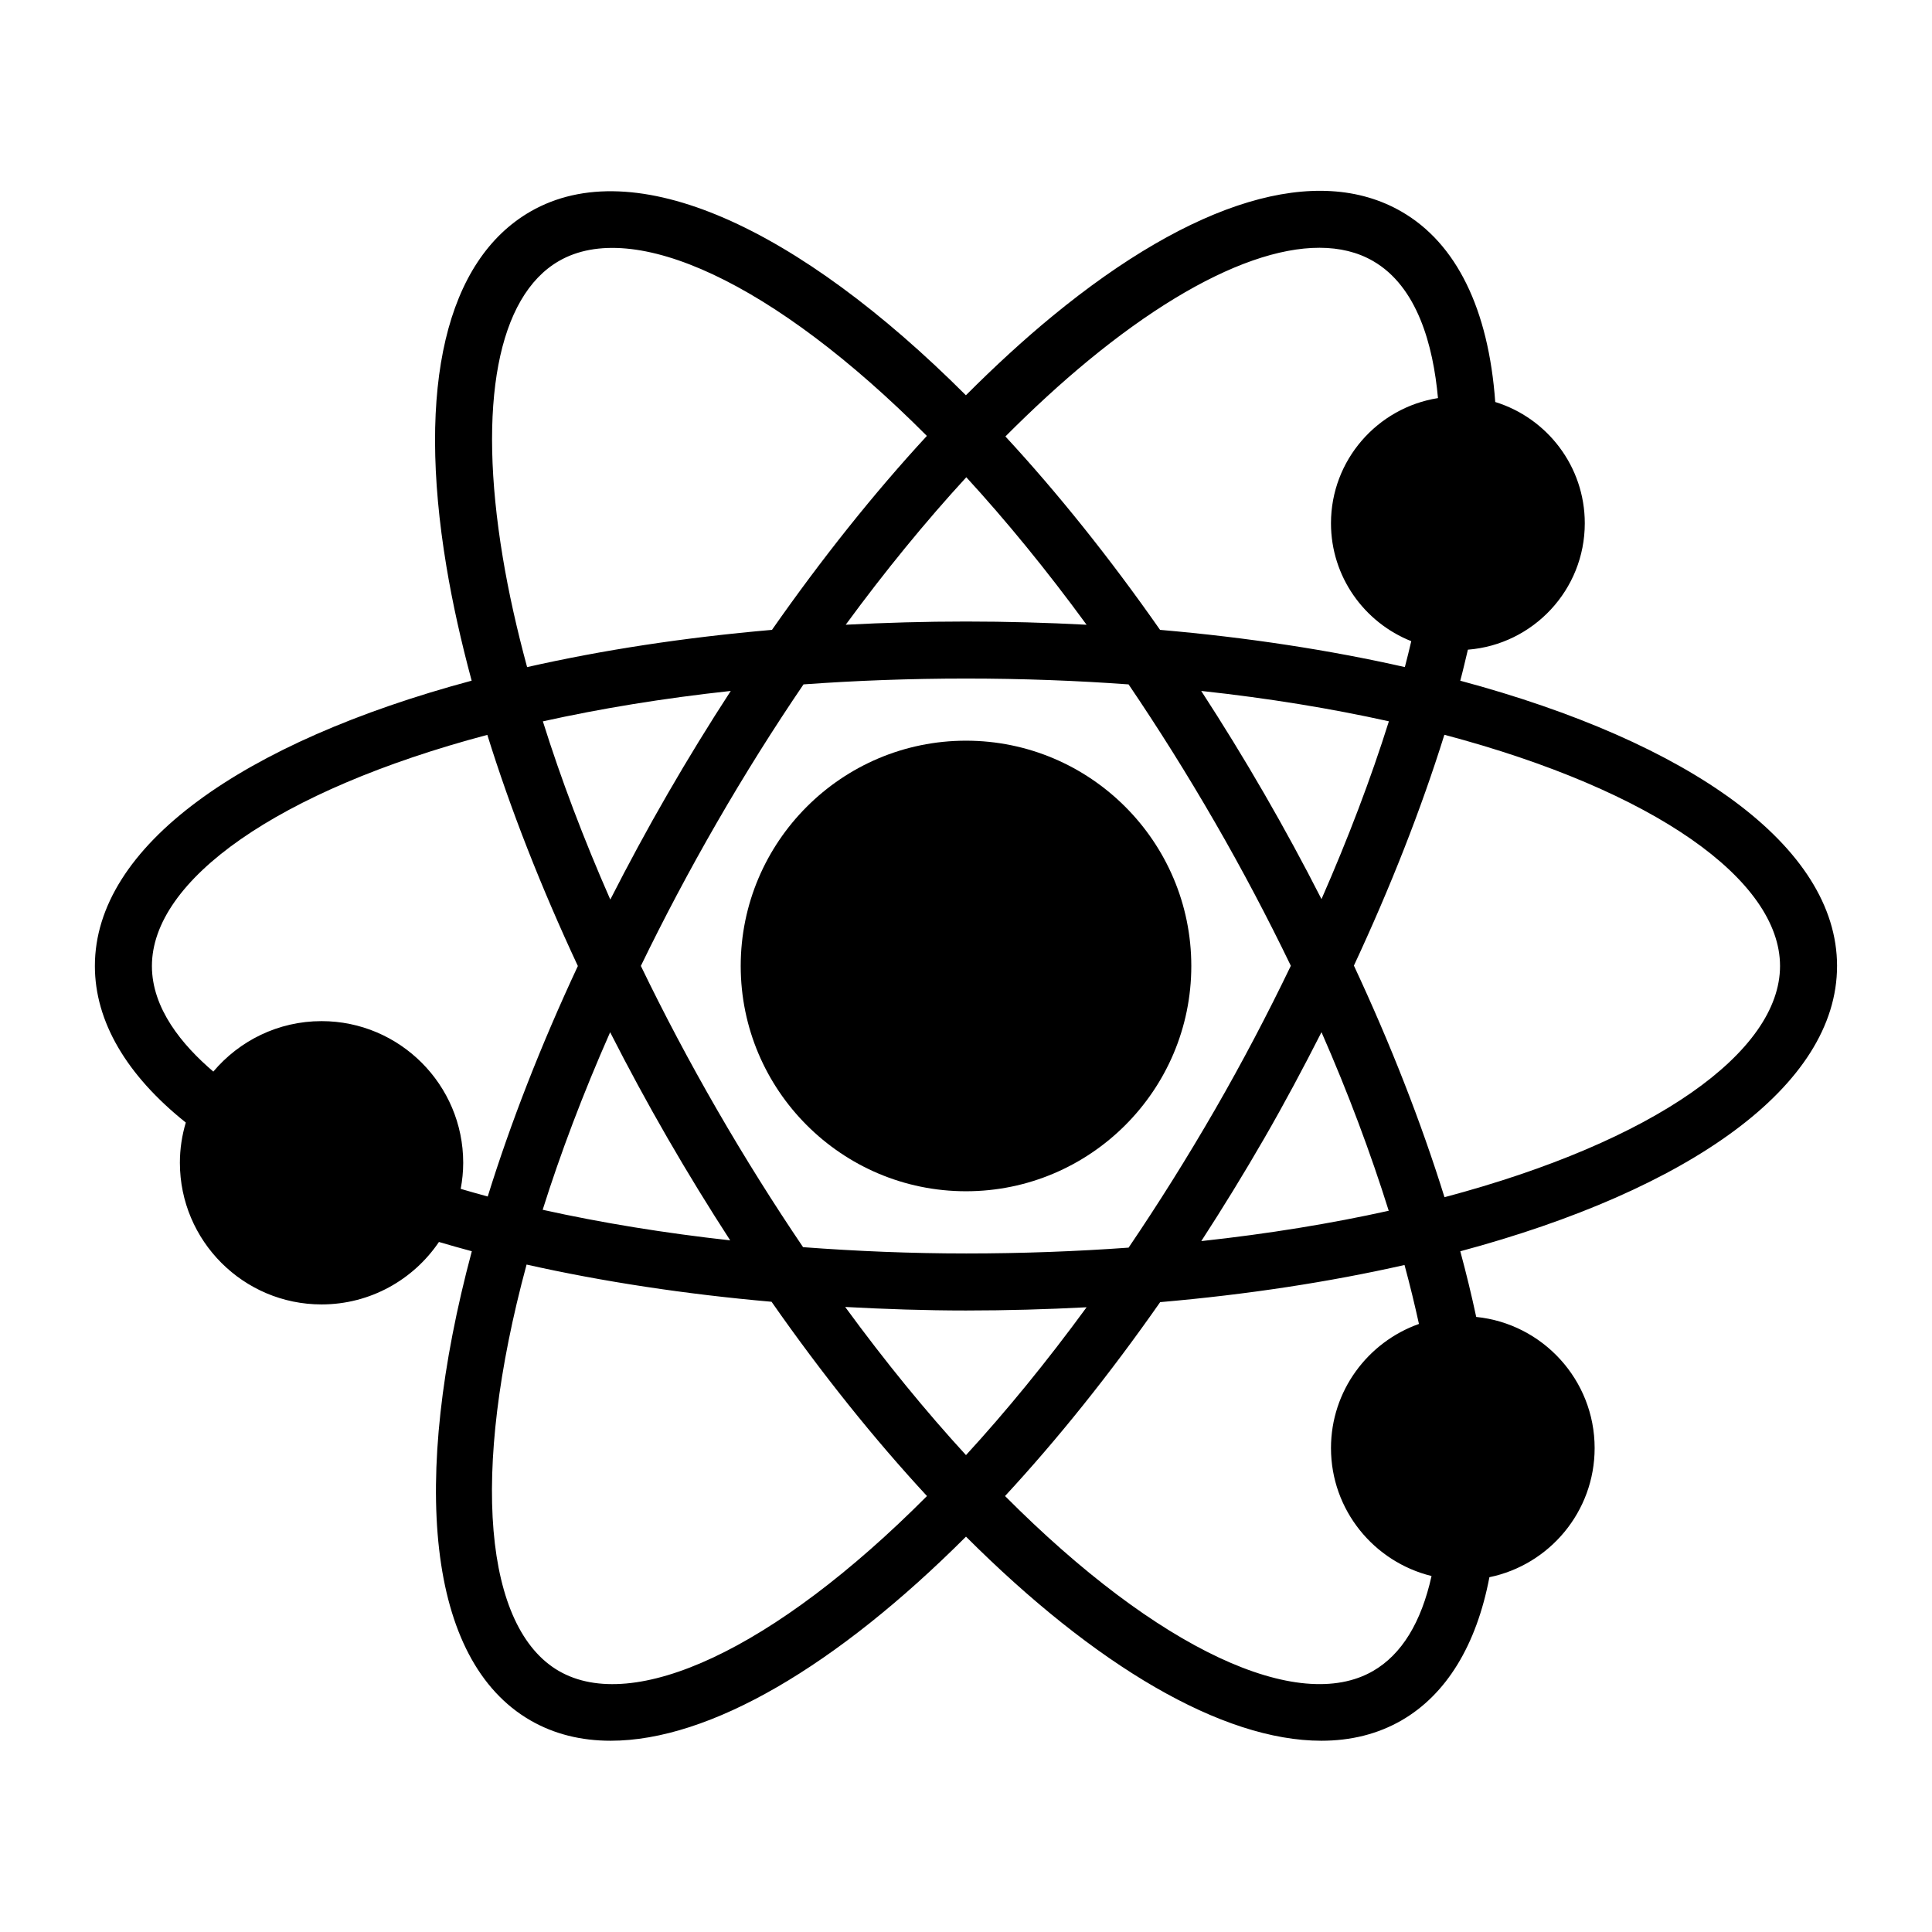
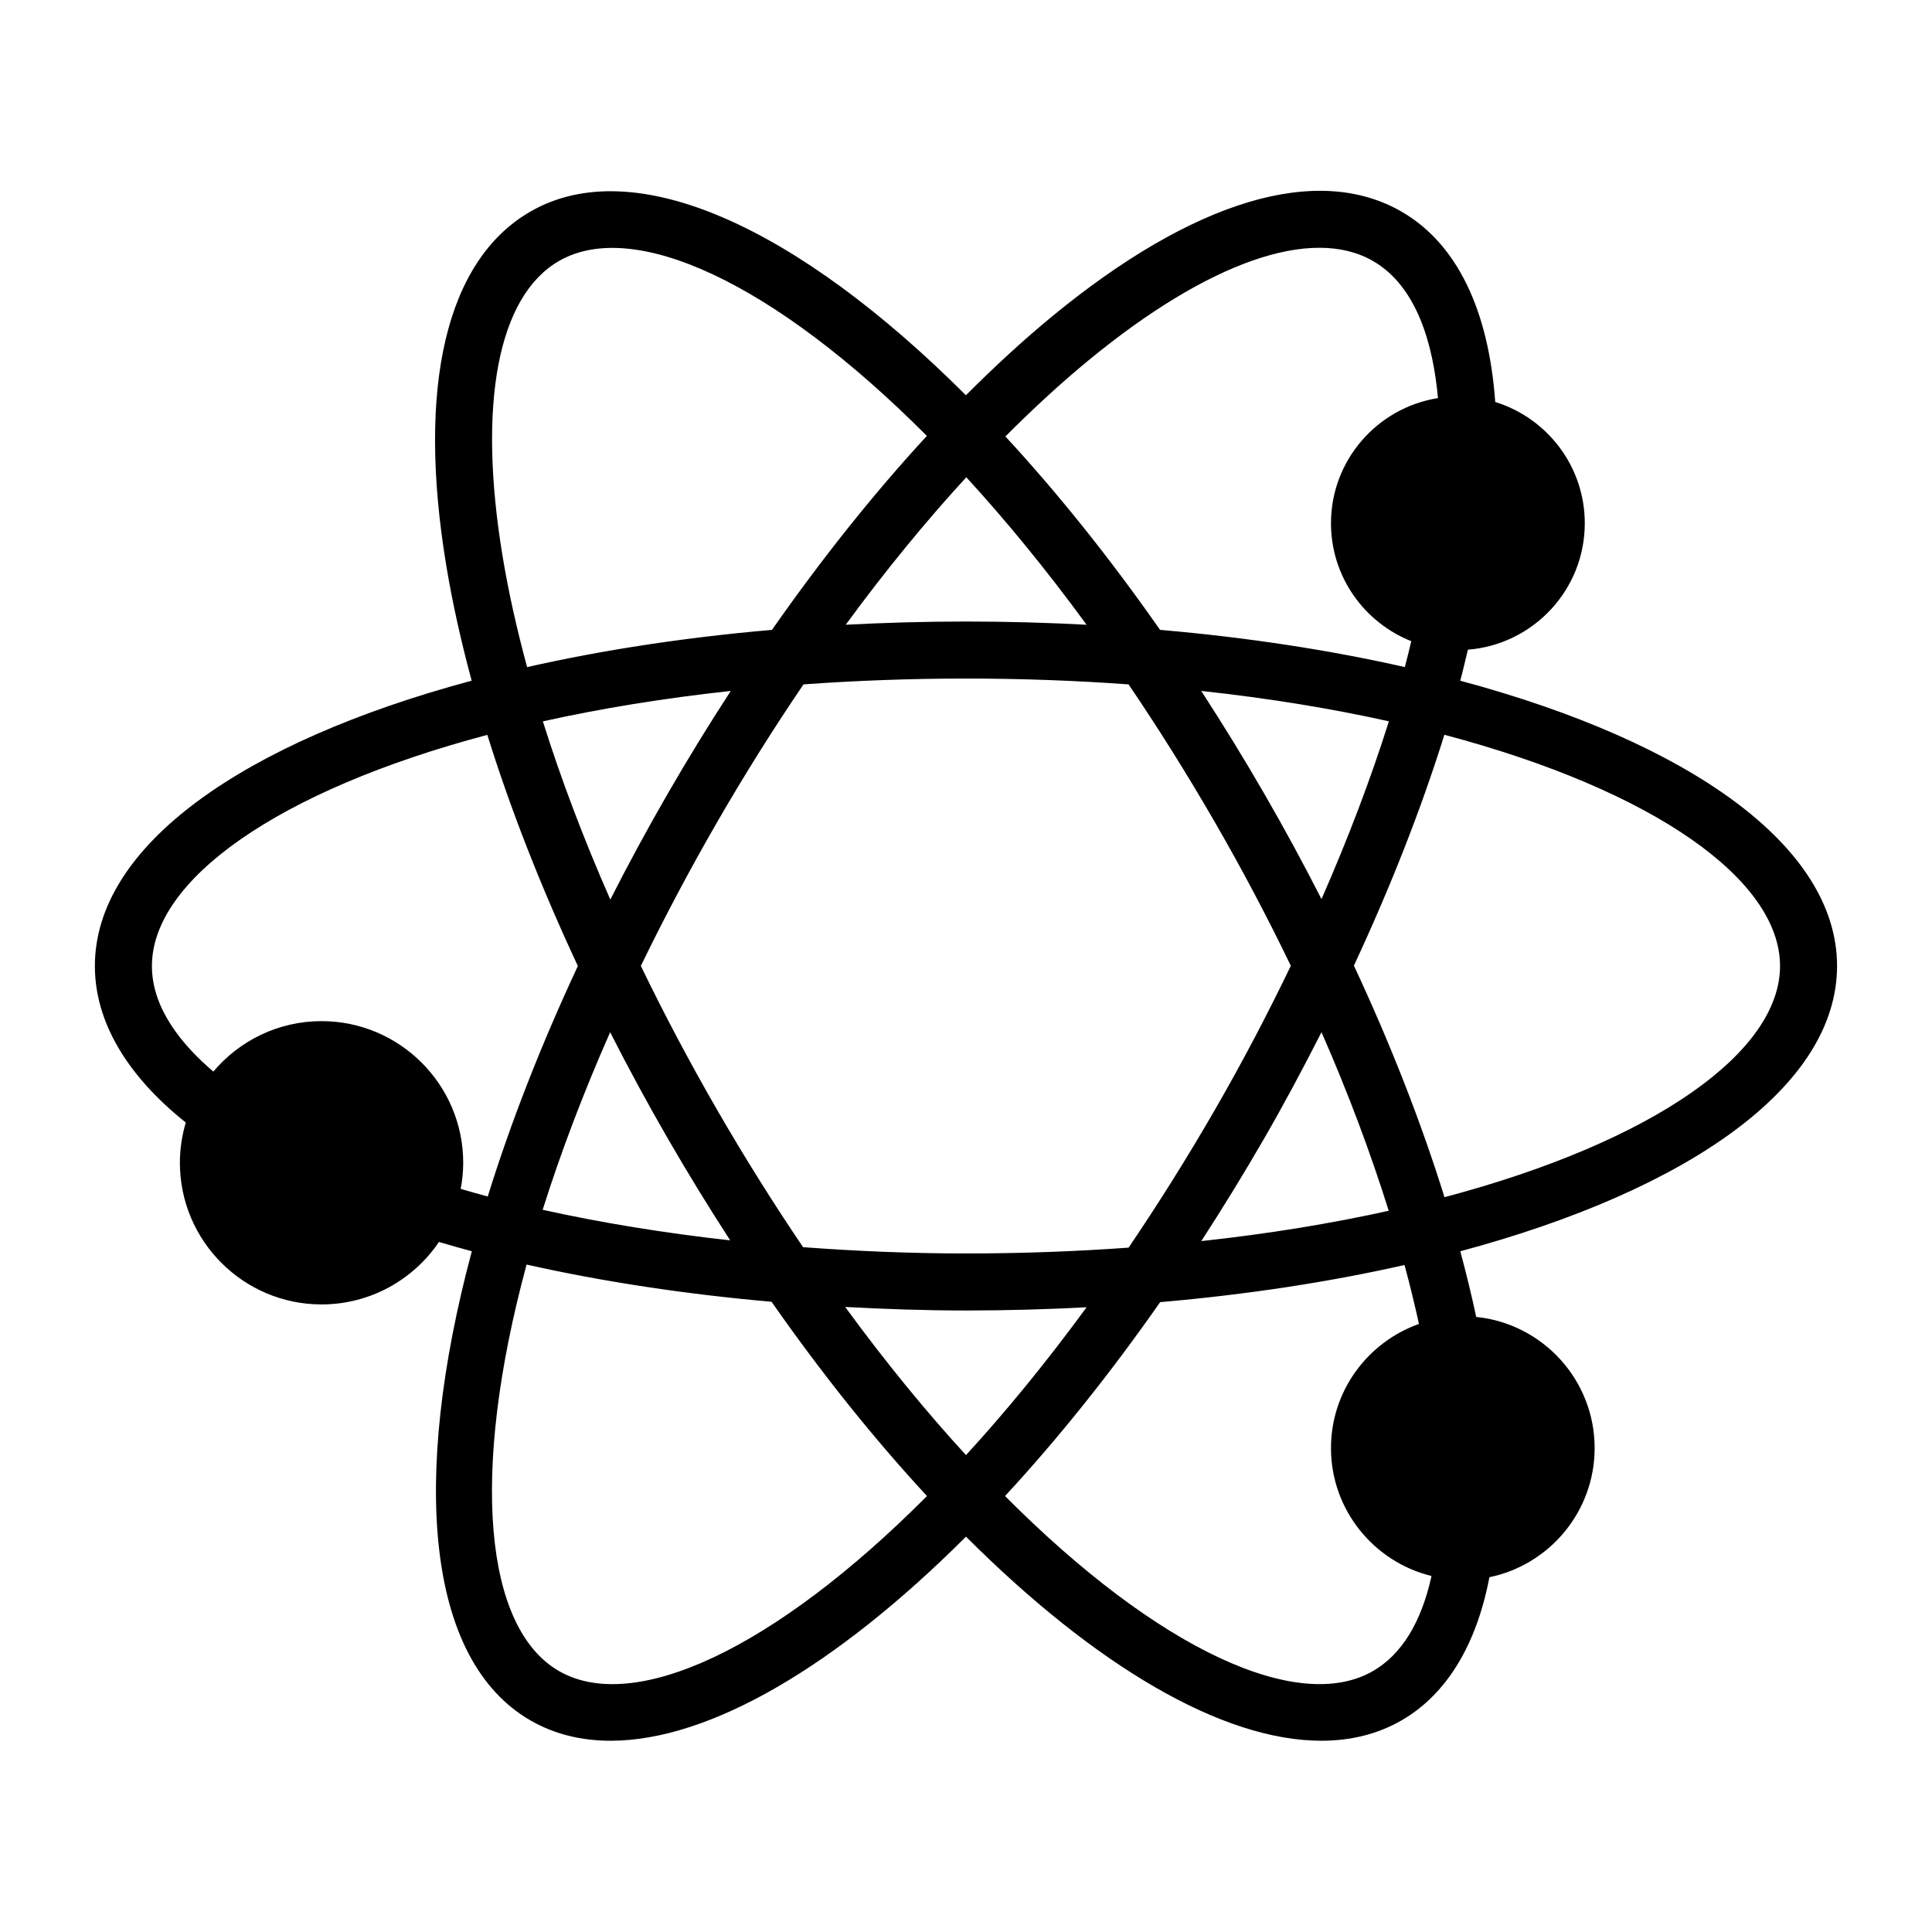
<svg xmlns="http://www.w3.org/2000/svg" fill="#000000" width="800px" height="800px" version="1.1" viewBox="144 144 512 512">
  <g>
-     <path d="m400 340.29c-32.918 0-59.703 26.781-59.703 59.703 0 32.918 26.781 59.703 59.703 59.703 32.918 0 59.707-26.781 59.707-59.703-0.004-32.922-26.789-59.703-59.707-59.703z" />
-     <path d="m630.84 400c0-31.805-39.16-59.32-99.855-75.605 0.754-2.785 1.355-5.488 2.019-8.223 17.312-1.359 30.98-15.852 30.98-33.5 0-15.098-10-27.902-23.73-32.137-1.777-24.59-10.246-42.039-24.844-50.457-22.277-12.871-55.148-3.023-92.551 27.738-7.617 6.266-15.262 13.301-22.883 20.934-44.445-44.422-87.855-64.578-115.42-48.68-22.293 12.871-30.199 46.266-22.254 94.027 1.617 9.73 3.883 19.871 6.691 30.289-60.688 16.289-99.848 43.801-99.848 75.613 0 14.688 8.375 28.938 24.094 41.488-1.008 3.379-1.566 6.953-1.566 10.656 0 20.703 16.844 37.543 37.543 37.543 12.93 0 24.355-6.574 31.109-16.551 2.867 0.84 5.75 1.672 8.711 2.457-16.262 60.73-12.016 108.42 15.531 124.33 6.312 3.648 13.457 5.394 21.262 5.394 26.242 0 59.898-19.84 94.168-54.09 34.27 34.254 67.918 54.09 94.16 54.09 7.805 0 14.949-1.754 21.266-5.394 11.91-6.883 19.863-19.973 23.285-37.945 15.895-3.269 27.887-17.371 27.887-34.223 0-18.066-13.785-32.969-31.383-34.754-1.215-5.688-2.625-11.492-4.219-17.398 60.688-16.293 99.844-43.805 99.844-75.605zm-15.113 0c0 22.742-33.152 46.461-88.922 61.273-6.176-19.82-14.254-40.492-24.008-61.375 9.688-20.789 17.809-41.43 23.977-61.176 55.793 14.805 88.953 38.527 88.953 61.277zm-215.73 129.62c-10.594-11.543-21.336-24.656-32.016-39.262 10.574 0.57 21.254 0.938 32.012 0.938 10.871 0 21.527-0.309 31.965-0.855-10.66 14.574-21.387 27.652-31.961 39.18zm-0.004-53.441c-14.586 0-29.02-0.605-43.172-1.668-7.707-11.383-15.34-23.508-22.797-36.422-7.324-12.688-14.07-25.441-20.191-38.113 6.016-12.402 12.715-25.109 20.191-38.062 7.324-12.688 15-24.91 22.914-36.547 13.75-0.992 28.102-1.543 43.055-1.543 14.969 0 29.332 0.551 43.09 1.547 7.738 11.418 15.402 23.582 22.883 36.543 7.297 12.629 14 25.363 20.117 38.031-6.141 12.746-12.832 25.523-20.117 38.148-7.481 12.957-15.141 25.125-22.879 36.543-13.762 0.992-28.129 1.543-43.094 1.543zm-62.48-3.469c-17.387-1.93-34.082-4.641-49.699-8.105 4.68-14.855 10.621-30.613 17.879-47.055 4.769 9.375 9.848 18.762 15.242 28.102 5.391 9.34 10.938 18.359 16.578 27.059zm-31.777-90.316c-7.07-16.086-13.074-31.93-17.871-47.227 15.23-3.379 31.887-6.121 49.793-8.062-5.734 8.816-11.324 17.91-16.715 27.25-5.43 9.395-10.477 18.754-15.207 28.039zm94.344-111.92c10.551 11.504 21.246 24.551 31.875 39.09-10.43-0.551-21.09-0.855-31.961-0.855-10.844 0-21.469 0.309-31.871 0.852 10.391-14.168 21.109-27.285 31.957-39.086zm62.254 56.629c17.887 1.934 34.52 4.672 49.734 8.051-4.801 15.262-10.832 31.094-17.859 47.121-4.75-9.332-9.805-18.656-15.16-27.922-5.434-9.418-11.023-18.488-16.715-27.25zm16.715 118.55c5.371-9.305 10.379-18.707 15.16-28.117 7.078 16.121 13 31.98 17.816 47.328-15.199 3.371-31.809 6.102-49.672 8.039 5.688-8.766 11.266-17.844 16.695-27.25zm-46.582-206.16c31.703-26.082 59.184-35.691 75.391-26.324 11.75 6.777 15.945 22.309 17.219 36.328-16.043 2.543-28.355 16.43-28.355 33.172 0 14.176 8.832 26.309 21.277 31.246-0.562 2.293-1.066 4.539-1.699 6.867-19.855-4.492-41.656-7.856-64.875-9.863-13.355-19.105-27.16-36.305-40.984-51.258 7.344-7.363 14.703-14.141 22.027-20.168zm-155.24 52.129c-6.734-40.508-1.309-69.102 14.898-78.453 19.684-11.371 56.789 5.465 97.504 46.352-14.043 15.211-27.855 32.535-41.047 51.398-23.23 2.016-45.031 5.371-64.895 9.871-2.715-10.043-4.91-19.805-6.461-29.168zm-11.137 167.44c0.418-2.242 0.664-4.543 0.664-6.914 0-20.695-16.844-37.539-37.539-37.539-11.496 0-21.789 5.203-28.684 13.371-8.305-7.082-16.273-16.746-16.273-27.973 0-22.73 33.137-46.453 88.887-61.262 6.156 19.77 14.254 40.402 23.992 61.258-9.859 21.109-17.844 41.648-23.887 61.086-2.438-0.652-4.789-1.348-7.16-2.027zm26.035 127.78c-19.699-11.375-23.66-51.973-8.578-107.72 20.184 4.527 42.09 7.856 64.922 9.859 13.418 19.207 27.297 36.473 41.188 51.484-40.711 40.898-77.832 57.75-97.531 46.375zm227.91-91.984c-13.551 4.805-23.312 17.719-23.312 32.898 0 16.402 11.383 30.164 26.648 33.902-2.727 12.293-7.906 20.781-15.512 25.18-19.703 11.371-56.816-5.481-97.516-46.375 13.863-14.988 27.715-32.223 41.109-51.383 23.18-2.012 44.934-5.359 64.758-9.844 1.438 5.297 2.703 10.508 3.824 15.621z" />
+     <path d="m630.84 400c0-31.805-39.16-59.32-99.855-75.605 0.754-2.785 1.355-5.488 2.019-8.223 17.312-1.359 30.98-15.852 30.98-33.5 0-15.098-10-27.902-23.73-32.137-1.777-24.59-10.246-42.039-24.844-50.457-22.277-12.871-55.148-3.023-92.551 27.738-7.617 6.266-15.262 13.301-22.883 20.934-44.445-44.422-87.855-64.578-115.42-48.68-22.293 12.871-30.199 46.266-22.254 94.027 1.617 9.73 3.883 19.871 6.691 30.289-60.688 16.289-99.848 43.801-99.848 75.613 0 14.688 8.375 28.938 24.094 41.488-1.008 3.379-1.566 6.953-1.566 10.656 0 20.703 16.844 37.543 37.543 37.543 12.93 0 24.355-6.574 31.109-16.551 2.867 0.84 5.75 1.672 8.711 2.457-16.262 60.73-12.016 108.42 15.531 124.33 6.312 3.648 13.457 5.394 21.262 5.394 26.242 0 59.898-19.84 94.168-54.09 34.27 34.254 67.918 54.09 94.16 54.09 7.805 0 14.949-1.754 21.266-5.394 11.91-6.883 19.863-19.973 23.285-37.945 15.895-3.269 27.887-17.371 27.887-34.223 0-18.066-13.785-32.969-31.383-34.754-1.215-5.688-2.625-11.492-4.219-17.398 60.688-16.293 99.844-43.805 99.844-75.605zm-15.113 0c0 22.742-33.152 46.461-88.922 61.273-6.176-19.82-14.254-40.492-24.008-61.375 9.688-20.789 17.809-41.43 23.977-61.176 55.793 14.805 88.953 38.527 88.953 61.277zm-215.73 129.62c-10.594-11.543-21.336-24.656-32.016-39.262 10.574 0.57 21.254 0.938 32.012 0.938 10.871 0 21.527-0.309 31.965-0.855-10.66 14.574-21.387 27.652-31.961 39.18zm-0.004-53.441c-14.586 0-29.02-0.605-43.172-1.668-7.707-11.383-15.34-23.508-22.797-36.422-7.324-12.688-14.07-25.441-20.191-38.113 6.016-12.402 12.715-25.109 20.191-38.062 7.324-12.688 15-24.91 22.914-36.547 13.75-0.992 28.102-1.543 43.055-1.543 14.969 0 29.332 0.551 43.09 1.547 7.738 11.418 15.402 23.582 22.883 36.543 7.297 12.629 14 25.363 20.117 38.031-6.141 12.746-12.832 25.523-20.117 38.148-7.481 12.957-15.141 25.125-22.879 36.543-13.762 0.992-28.129 1.543-43.094 1.543zm-62.48-3.469c-17.387-1.93-34.082-4.641-49.699-8.105 4.68-14.855 10.621-30.613 17.879-47.055 4.769 9.375 9.848 18.762 15.242 28.102 5.391 9.34 10.938 18.359 16.578 27.059zm-31.777-90.316c-7.07-16.086-13.074-31.93-17.871-47.227 15.23-3.379 31.887-6.121 49.793-8.062-5.734 8.816-11.324 17.91-16.715 27.25-5.43 9.395-10.477 18.754-15.207 28.039zm94.344-111.92c10.551 11.504 21.246 24.551 31.875 39.09-10.43-0.551-21.09-0.855-31.961-0.855-10.844 0-21.469 0.309-31.871 0.852 10.391-14.168 21.109-27.285 31.957-39.086zm62.254 56.629c17.887 1.934 34.52 4.672 49.734 8.051-4.801 15.262-10.832 31.094-17.859 47.121-4.75-9.332-9.805-18.656-15.16-27.922-5.434-9.418-11.023-18.488-16.715-27.25m16.715 118.55c5.371-9.305 10.379-18.707 15.16-28.117 7.078 16.121 13 31.98 17.816 47.328-15.199 3.371-31.809 6.102-49.672 8.039 5.688-8.766 11.266-17.844 16.695-27.25zm-46.582-206.16c31.703-26.082 59.184-35.691 75.391-26.324 11.75 6.777 15.945 22.309 17.219 36.328-16.043 2.543-28.355 16.43-28.355 33.172 0 14.176 8.832 26.309 21.277 31.246-0.562 2.293-1.066 4.539-1.699 6.867-19.855-4.492-41.656-7.856-64.875-9.863-13.355-19.105-27.16-36.305-40.984-51.258 7.344-7.363 14.703-14.141 22.027-20.168zm-155.24 52.129c-6.734-40.508-1.309-69.102 14.898-78.453 19.684-11.371 56.789 5.465 97.504 46.352-14.043 15.211-27.855 32.535-41.047 51.398-23.23 2.016-45.031 5.371-64.895 9.871-2.715-10.043-4.91-19.805-6.461-29.168zm-11.137 167.44c0.418-2.242 0.664-4.543 0.664-6.914 0-20.695-16.844-37.539-37.539-37.539-11.496 0-21.789 5.203-28.684 13.371-8.305-7.082-16.273-16.746-16.273-27.973 0-22.73 33.137-46.453 88.887-61.262 6.156 19.77 14.254 40.402 23.992 61.258-9.859 21.109-17.844 41.648-23.887 61.086-2.438-0.652-4.789-1.348-7.16-2.027zm26.035 127.78c-19.699-11.375-23.66-51.973-8.578-107.72 20.184 4.527 42.09 7.856 64.922 9.859 13.418 19.207 27.297 36.473 41.188 51.484-40.711 40.898-77.832 57.75-97.531 46.375zm227.91-91.984c-13.551 4.805-23.312 17.719-23.312 32.898 0 16.402 11.383 30.164 26.648 33.902-2.727 12.293-7.906 20.781-15.512 25.18-19.703 11.371-56.816-5.481-97.516-46.375 13.863-14.988 27.715-32.223 41.109-51.383 23.18-2.012 44.934-5.359 64.758-9.844 1.438 5.297 2.703 10.508 3.824 15.621z" />
  </g>
</svg>